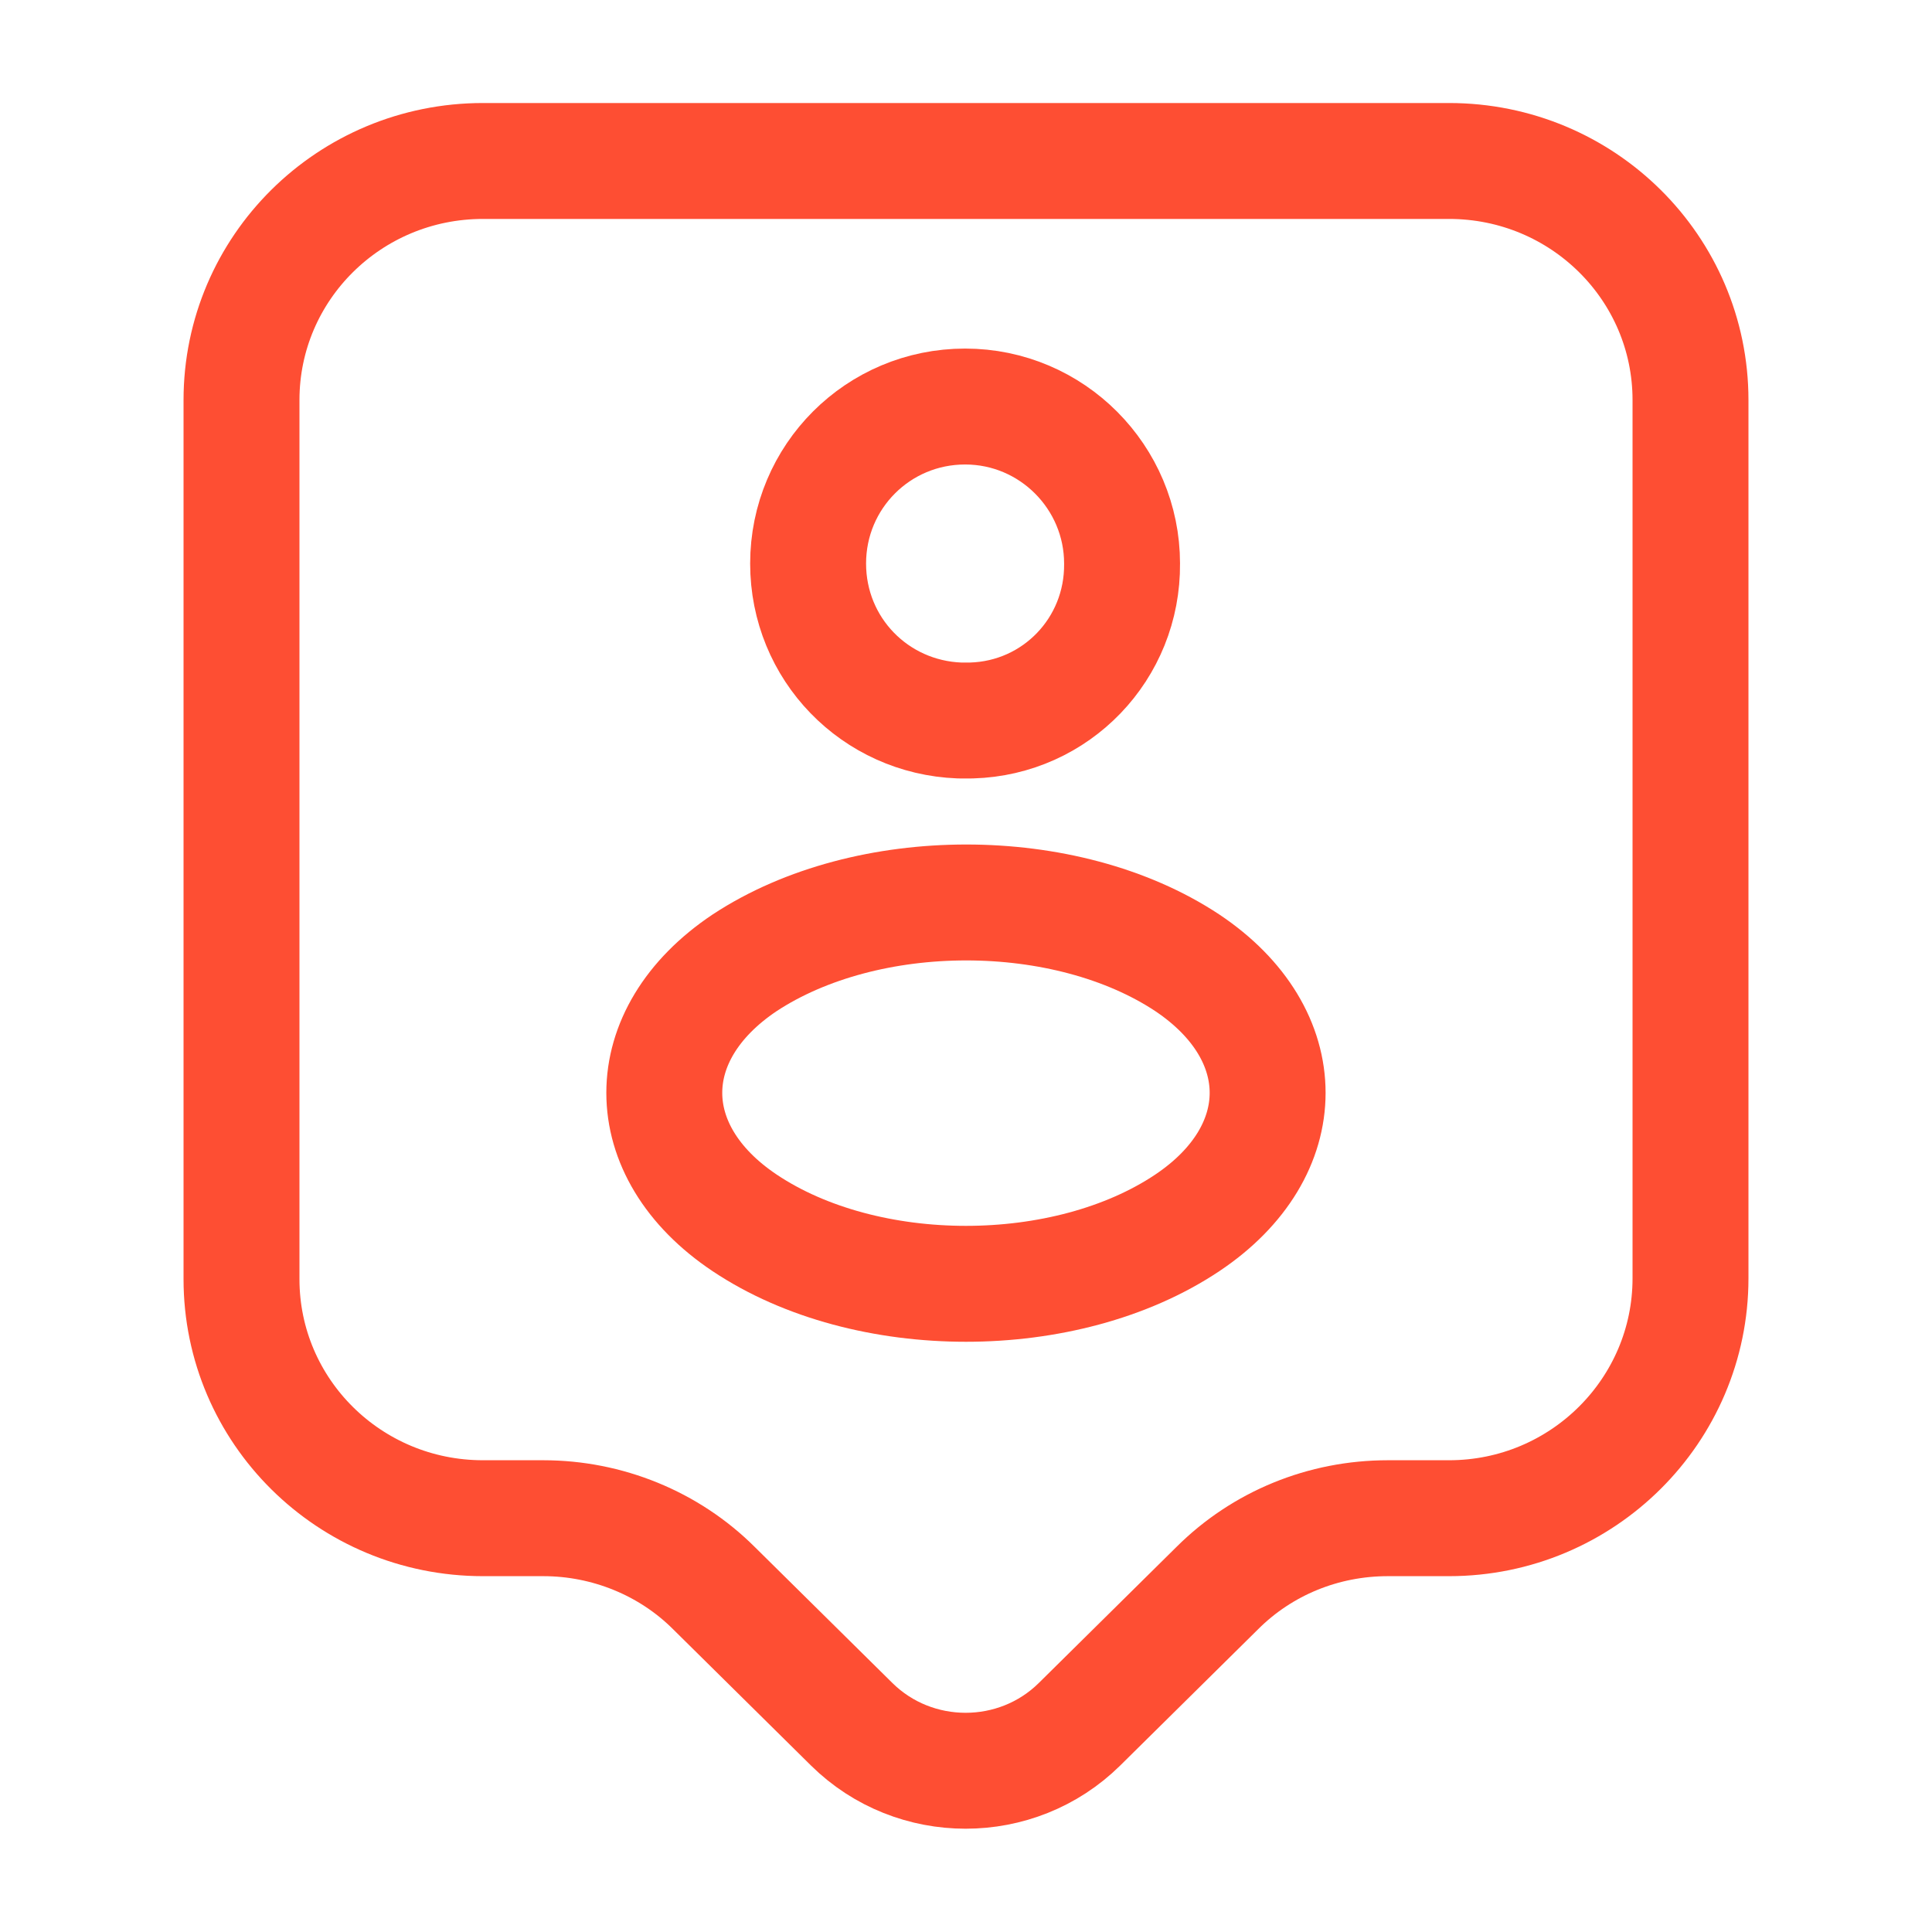
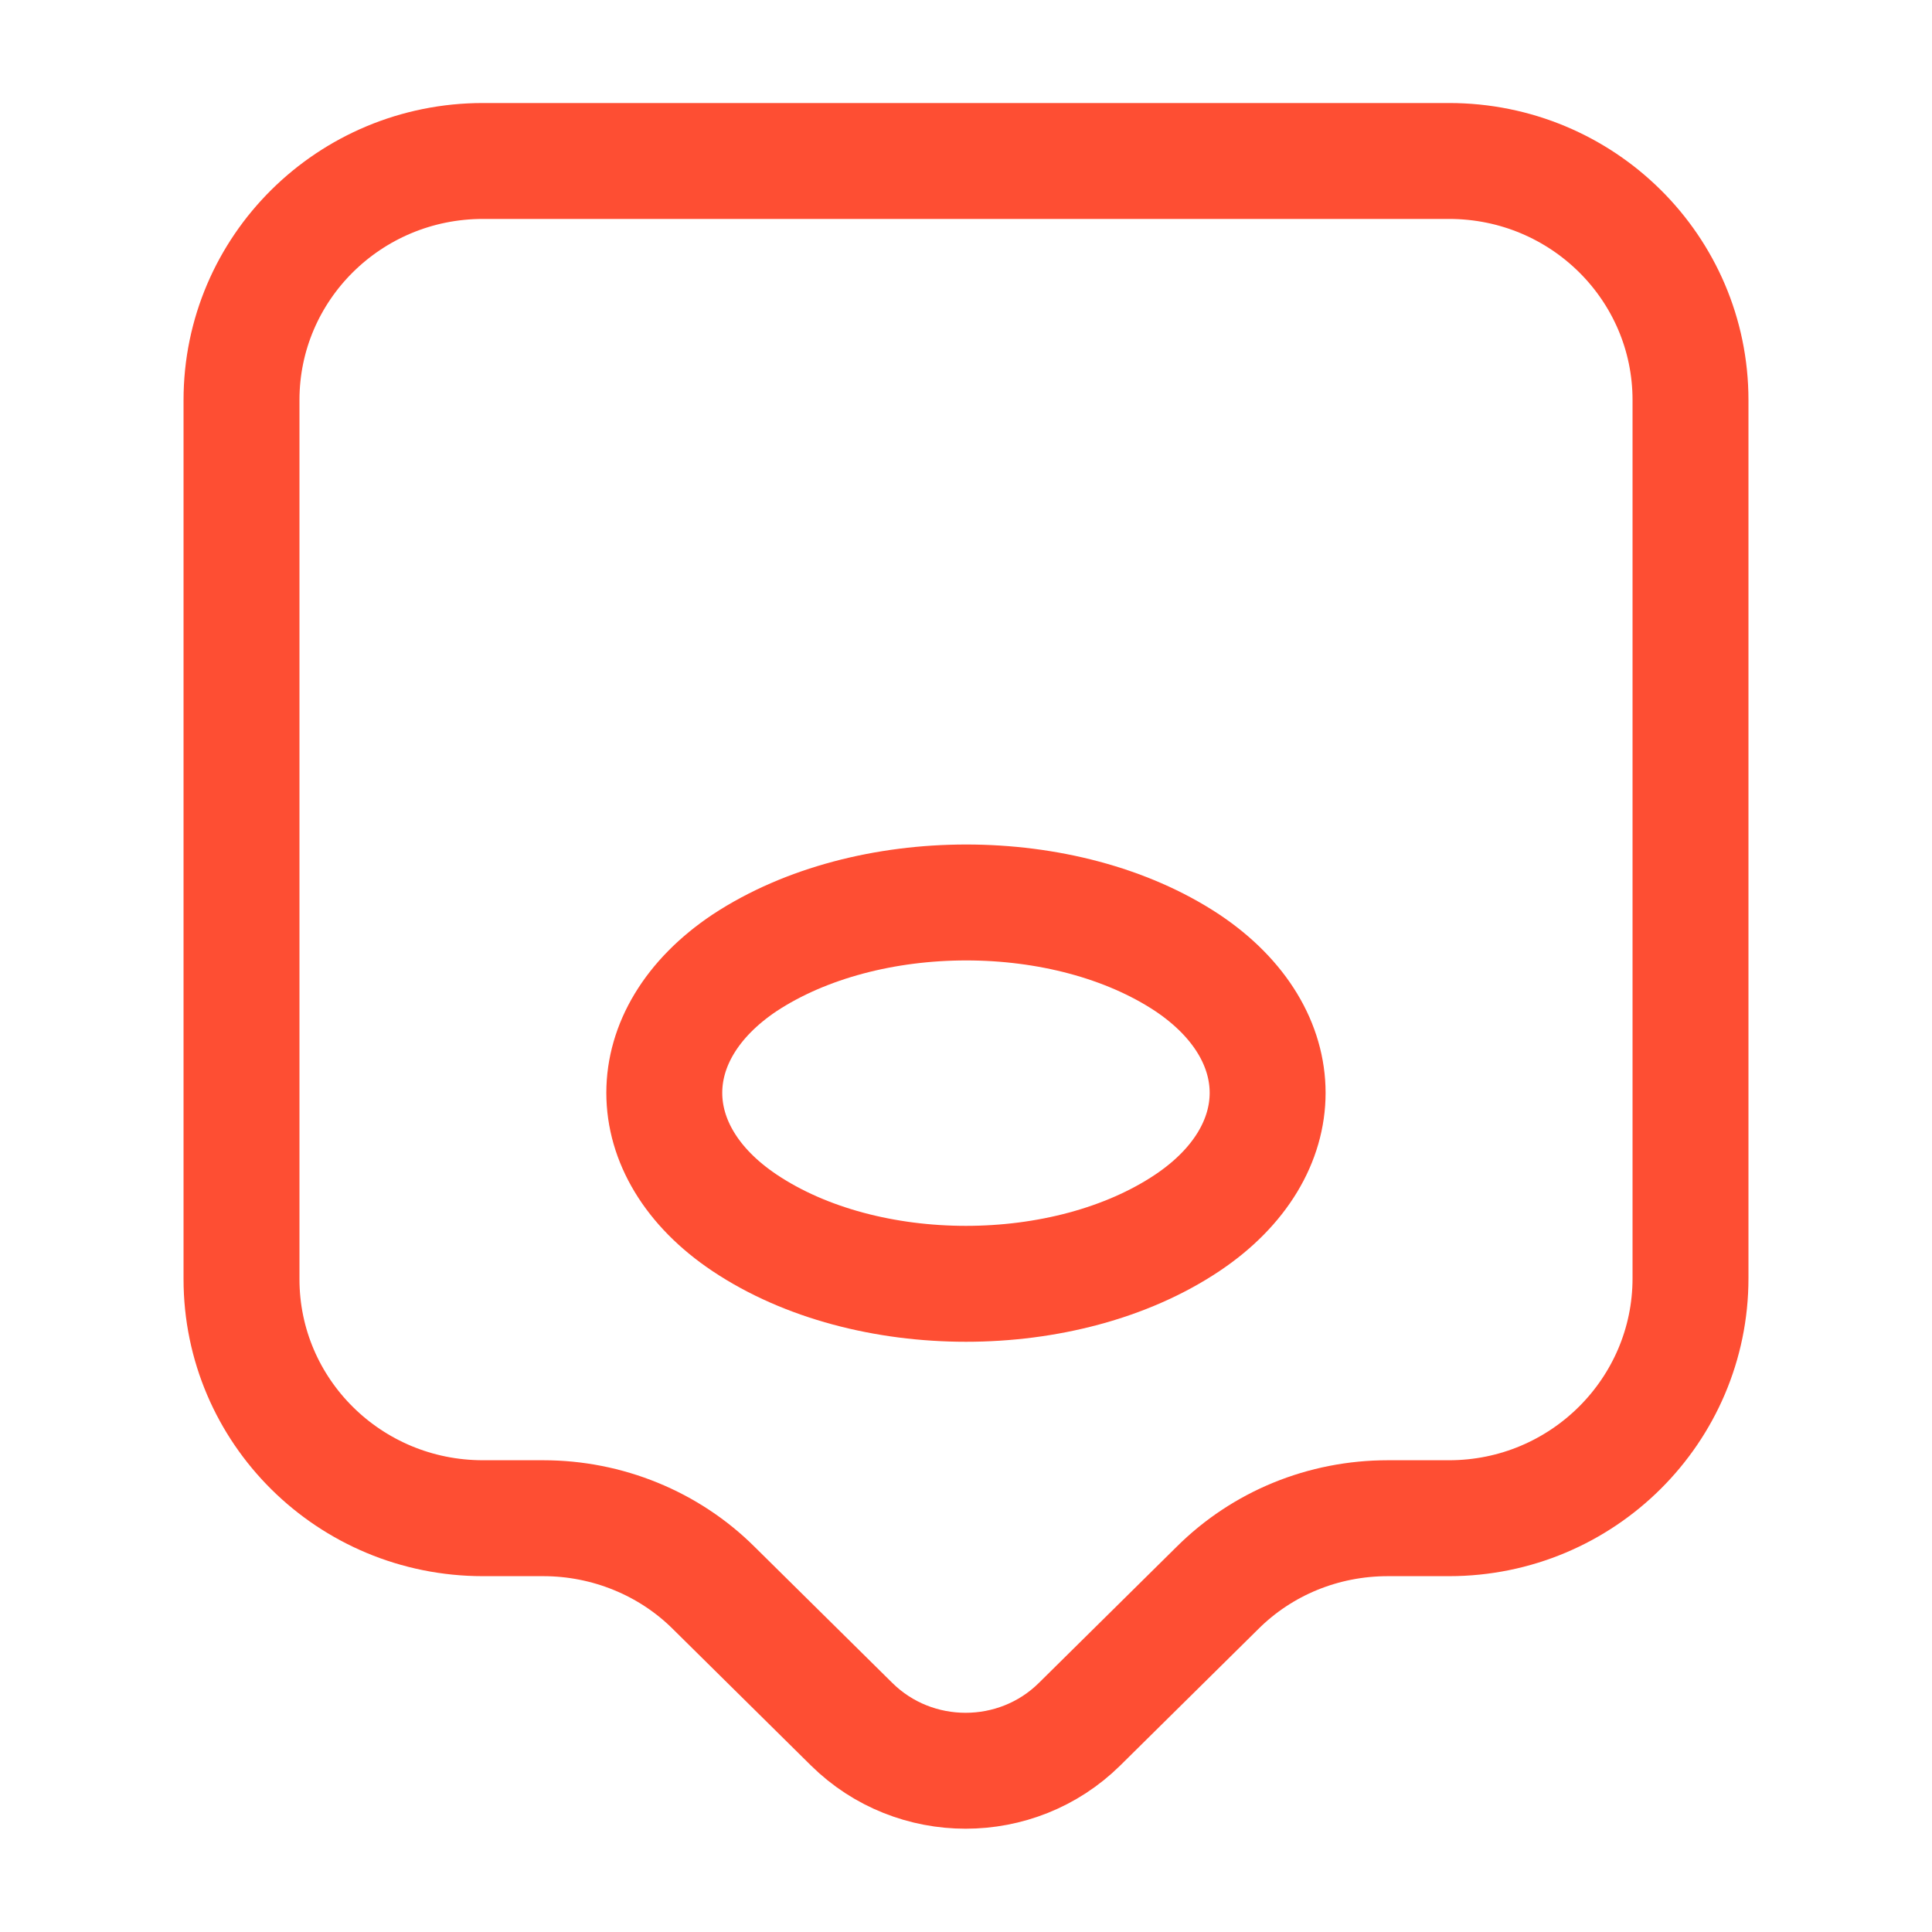
<svg xmlns="http://www.w3.org/2000/svg" width="50" height="50" viewBox="0 0 50 50" fill="none">
  <path d="M37.5 39.291H35.917C34.25 39.291 32.667 39.937 31.5 41.103L27.937 44.624C26.312 46.228 23.667 46.228 22.042 44.624L18.479 41.103C17.312 39.937 15.708 39.291 14.062 39.291H12.5C9.042 39.291 6.25 36.52 6.25 33.103V10.354C6.25 6.937 9.042 4.166 12.5 4.166H37.5C40.958 4.166 43.75 6.937 43.75 10.354V33.083C43.75 36.499 40.958 39.291 37.5 39.291Z" stroke="#FE4E33" stroke-width="3" stroke-miterlimit="10" stroke-linecap="round" stroke-linejoin="round" />
-   <path d="M25.143 18.646C25.06 18.646 24.935 18.646 24.831 18.646C22.643 18.563 20.914 16.792 20.914 14.584C20.914 12.334 22.727 10.521 24.977 10.521C27.227 10.521 29.039 12.355 29.039 14.584C29.06 16.792 27.331 18.584 25.143 18.646Z" stroke="#FE4E33" stroke-width="3" stroke-linecap="round" stroke-linejoin="round" />
  <path d="M19.27 24.918C16.499 26.772 16.499 29.793 19.27 31.647C22.415 33.751 27.582 33.751 30.728 31.647C33.499 29.793 33.499 26.772 30.728 24.918C27.582 22.835 22.436 22.835 19.27 24.918Z" stroke="#FE4E33" stroke-width="3" stroke-linecap="round" stroke-linejoin="round" />
</svg>